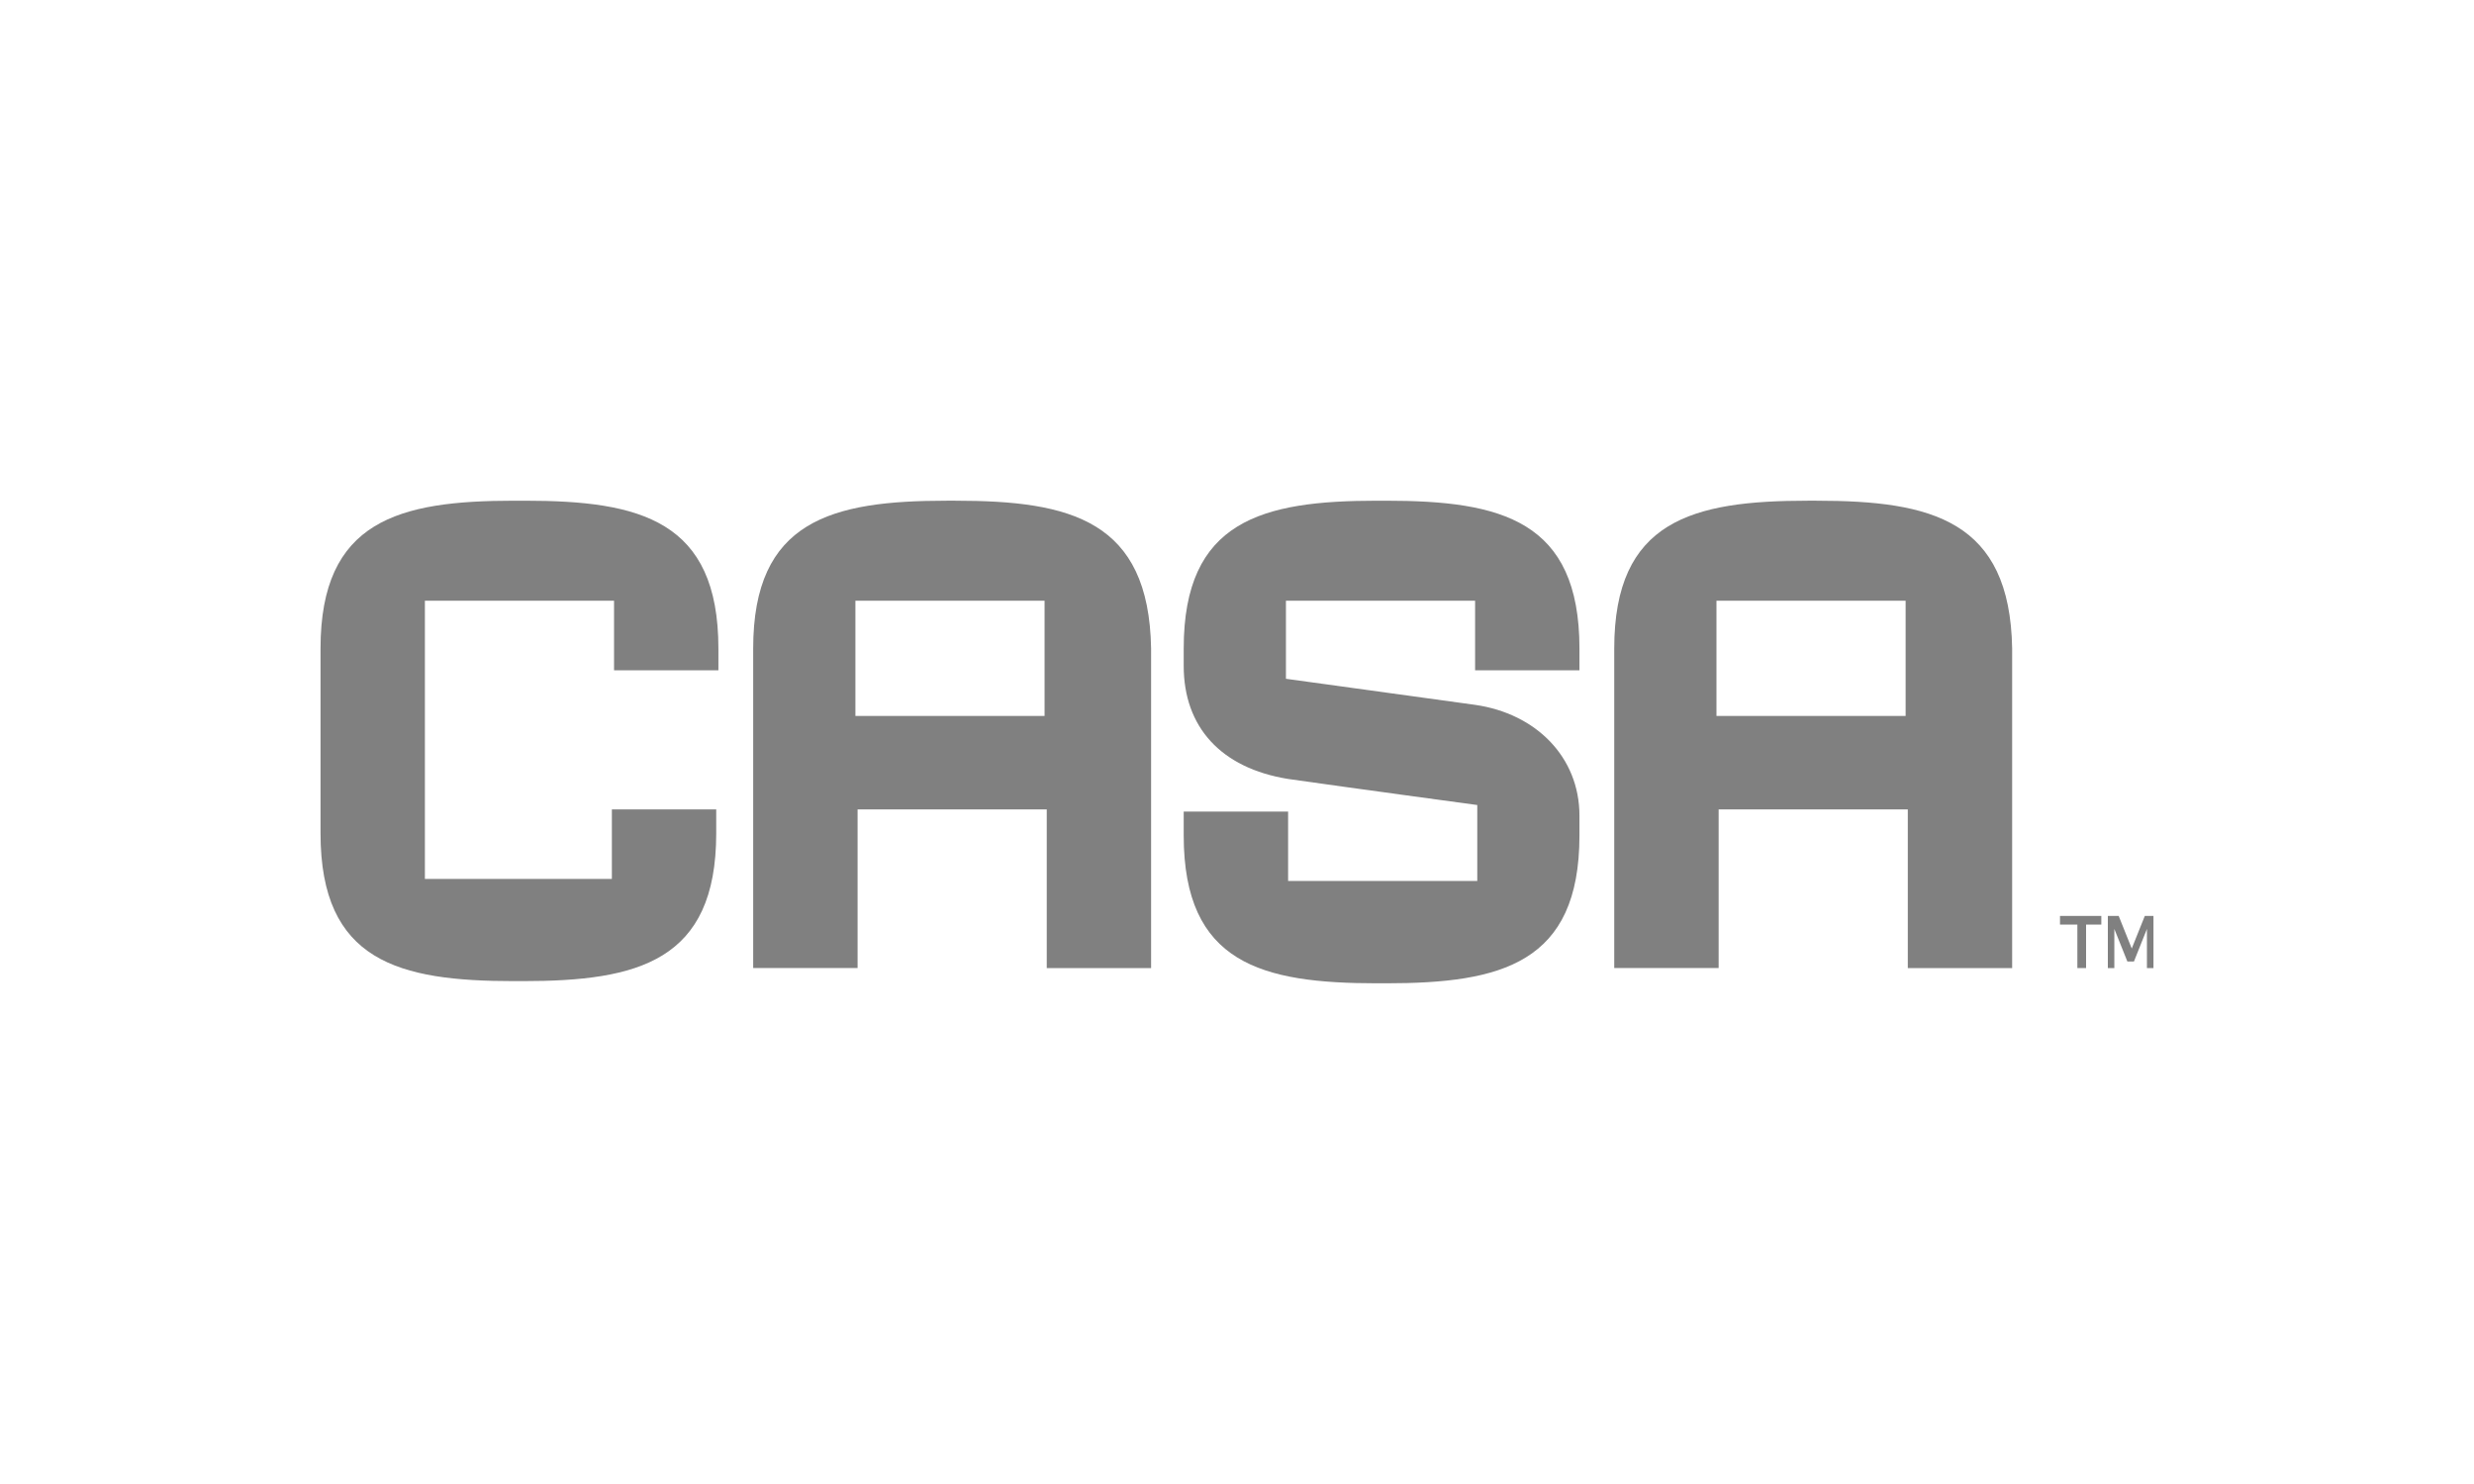
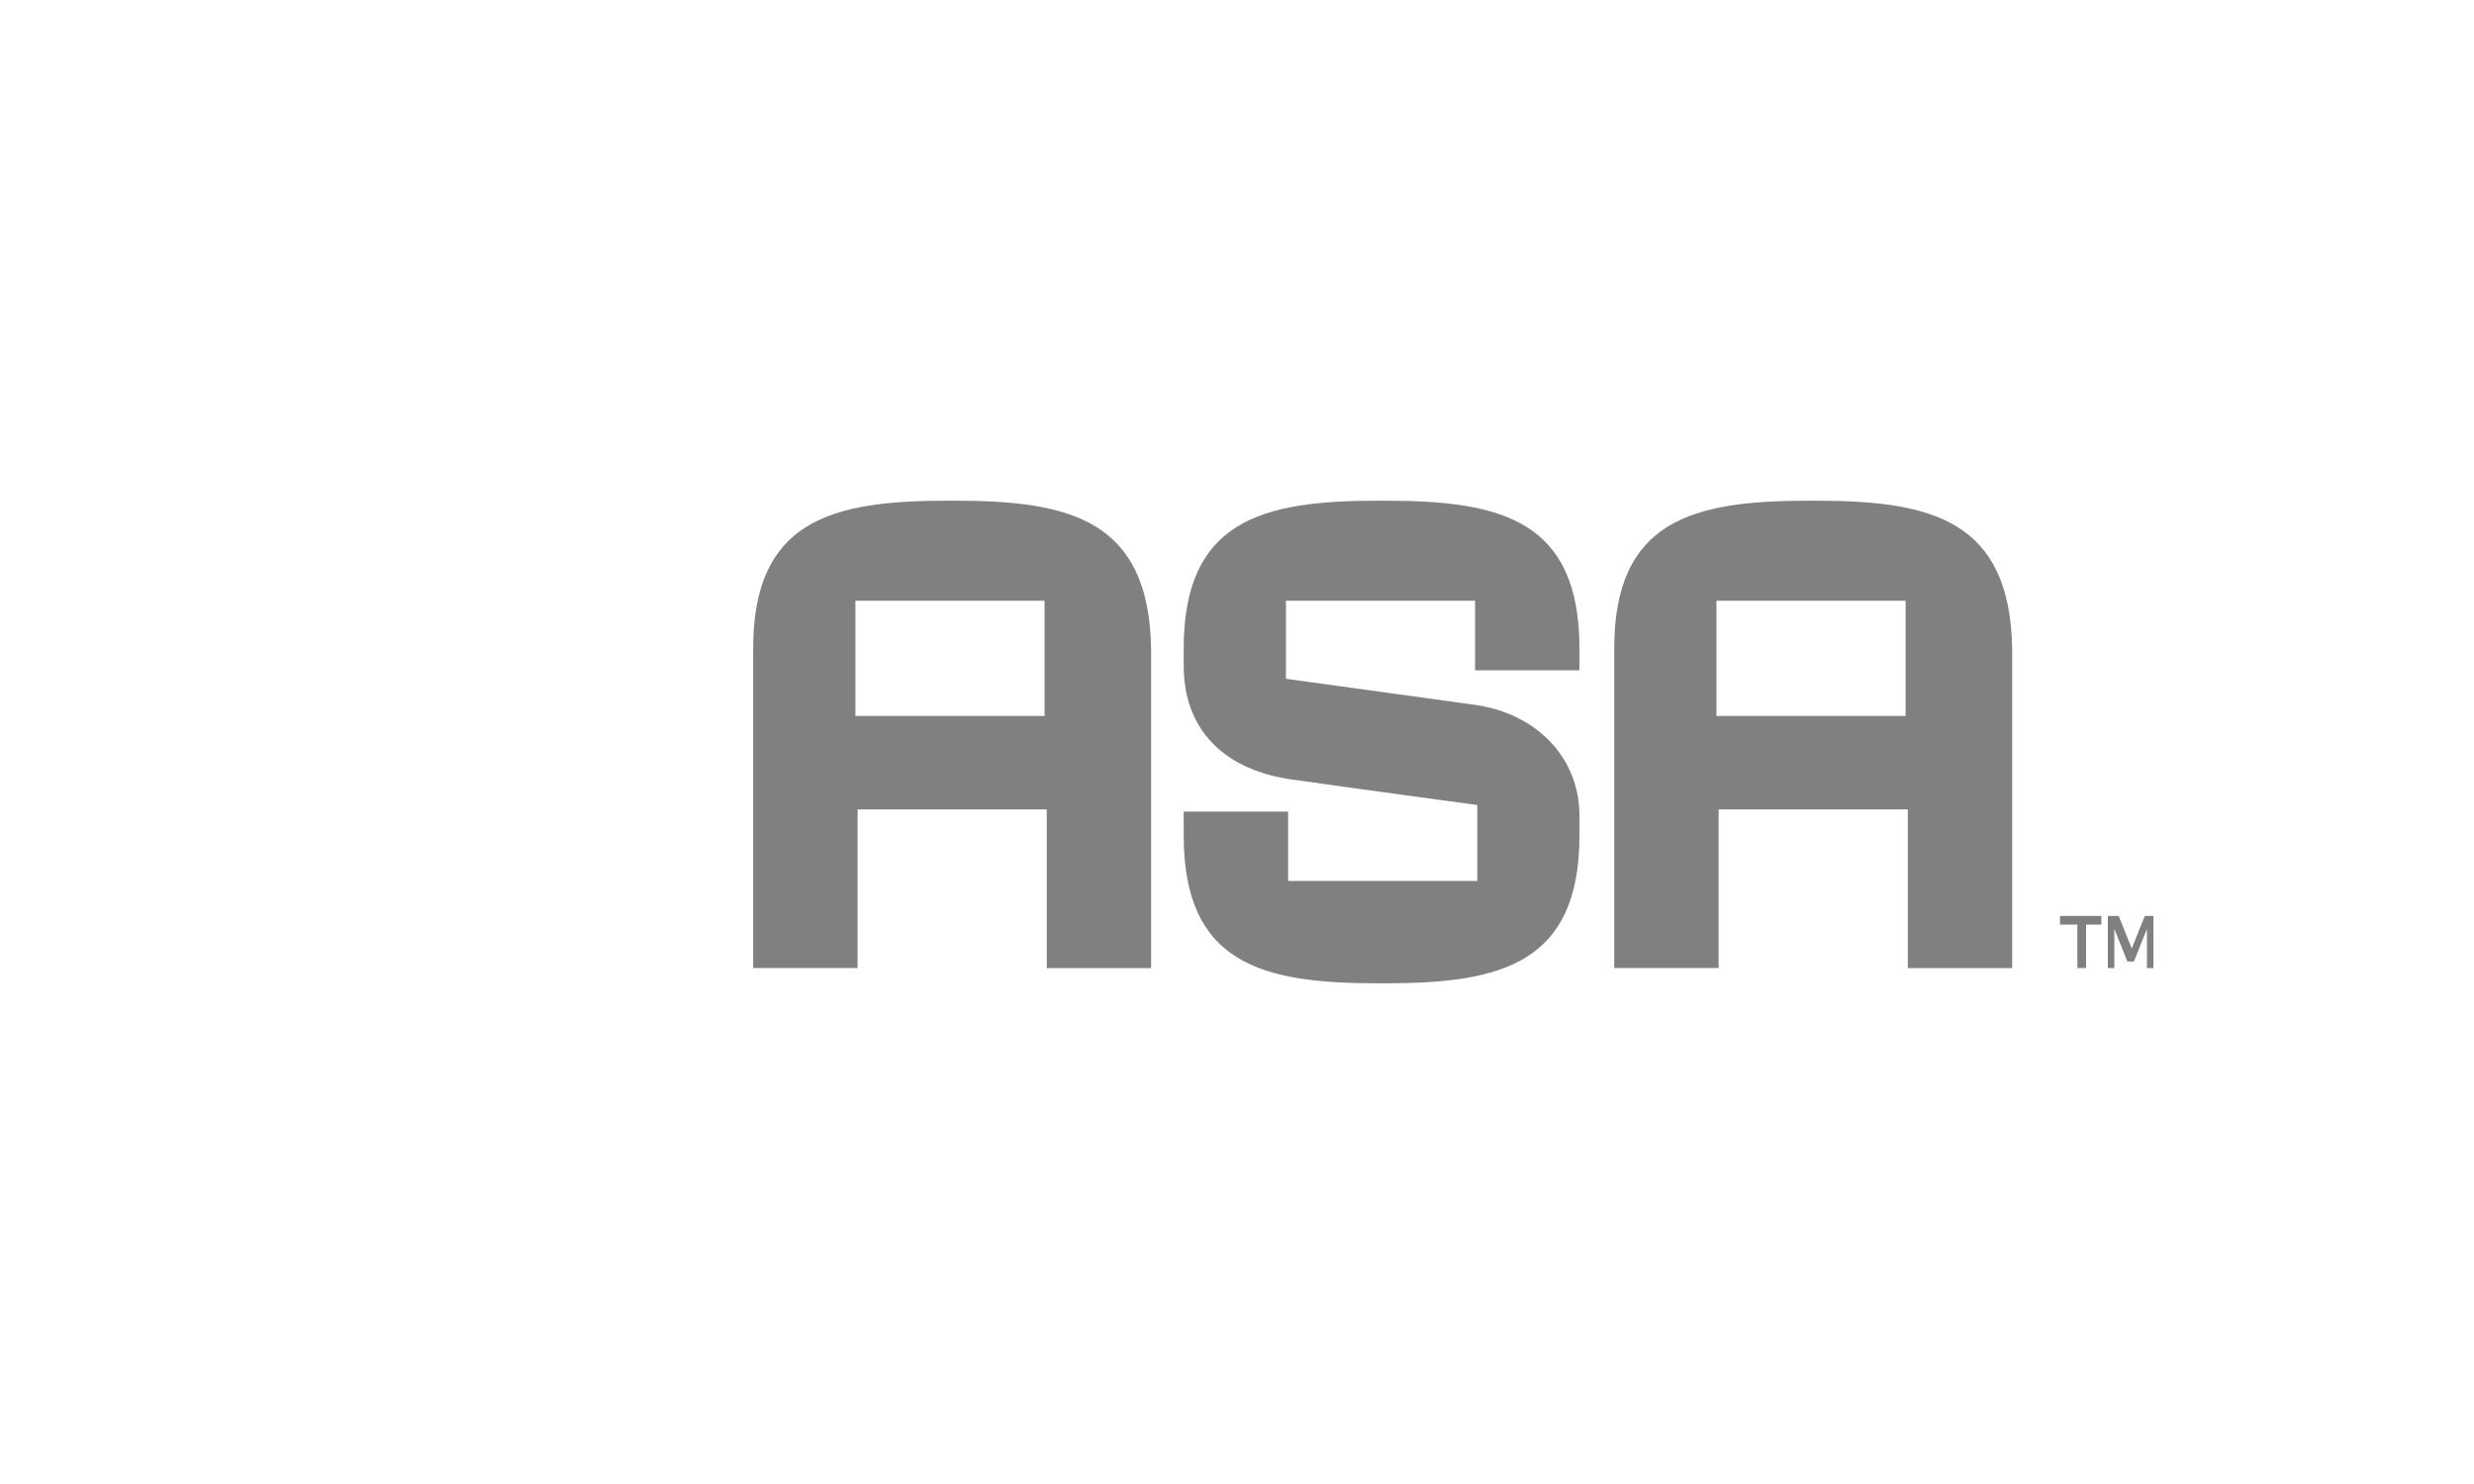
<svg xmlns="http://www.w3.org/2000/svg" id="indhold" viewBox="0 0 500 300">
-   <path d="M145.19,135.94V131.1c0-25.92-15.82-29.88-39.11-29.88h-2.19c-23.29,0-39.11,4-39.11,29.88v37.36c0,25.92,15.82,29.88,39.11,29.88h1.75c23.29,0,39.11-4,39.11-29.88v-4.84H123.66v14.06H85.87V121.44H124.1V135.5h21.09Z" fill="gray" />
  <path d="M172.88,121.44h38.23v23.29H172.88Zm20.21-20.22h-1.76c-23.29,0-39.11,4-39.11,29.88v64.6h21.1V163.62h38.23V195.7h21.09V131.1c-.44-25.92-16.26-29.88-39.55-29.88" fill="gray" />
  <path d="M346.9,121.44h38.23v23.29H346.9Zm20.21-20.22h-1.76c-23.29,0-39.11,4-39.11,29.88v64.6h21.1V163.62h38.23V195.7h21.09V131.1c-.44-25.92-16.26-29.88-39.55-29.88" fill="gray" />
  <path d="M319.21,135.94V131.1c0-25.92-15.82-29.88-39.11-29.88h-1.76c-23.29,0-39.11,4-39.11,29.88h0v3.52c0,12.3,7.47,20.65,21.1,22.85,12.3,1.76,38.23,5.27,38.23,5.27v8.35h0v7H260.33V164.06h-21.1v4.84c0,25.92,15.82,29.88,39.11,29.88h1.76c23.29,0,39.11-4,39.11-29.88h0v-4c0-11.86-8.79-20.65-21.09-22.41-15.82-2.2-38.23-5.27-38.23-5.27V121.44h38.23V135.5h21.09Z" fill="gray" />
  <polygon points="416.33 186.91 419.84 186.91 419.84 195.7 421.6 195.7 421.6 186.91 424.68 186.91 424.68 185.16 416.33 185.16 416.33 186.91" fill="gray" />
  <polygon points="433.47 185.16 430.83 191.75 428.19 185.16 426 185.16 426 195.7 427.31 195.7 427.31 187.79 429.95 194.38 431.27 194.38 433.9 187.79 433.9 195.7 435.22 195.7 435.22 185.16 433.47 185.16" fill="gray" />
</svg>